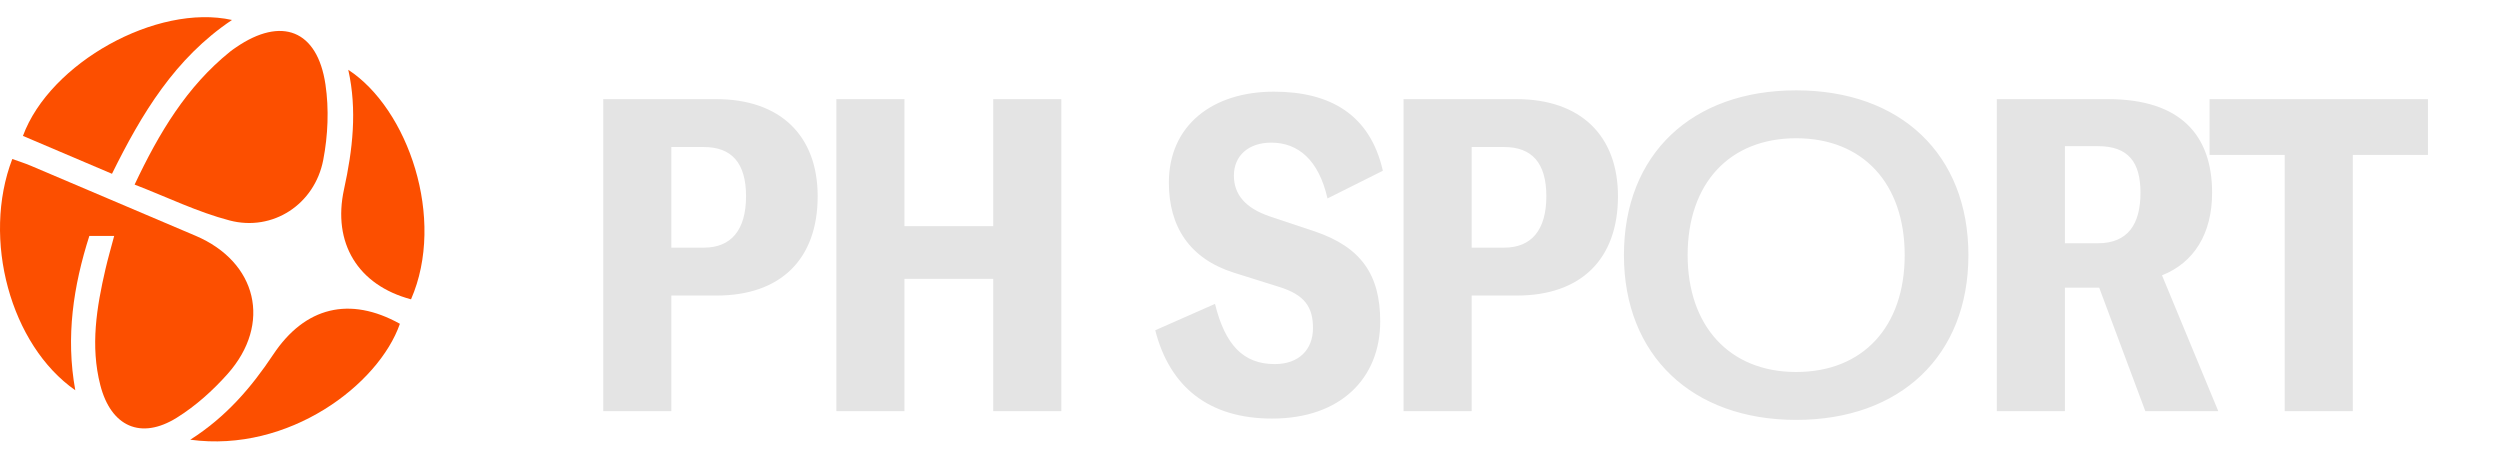
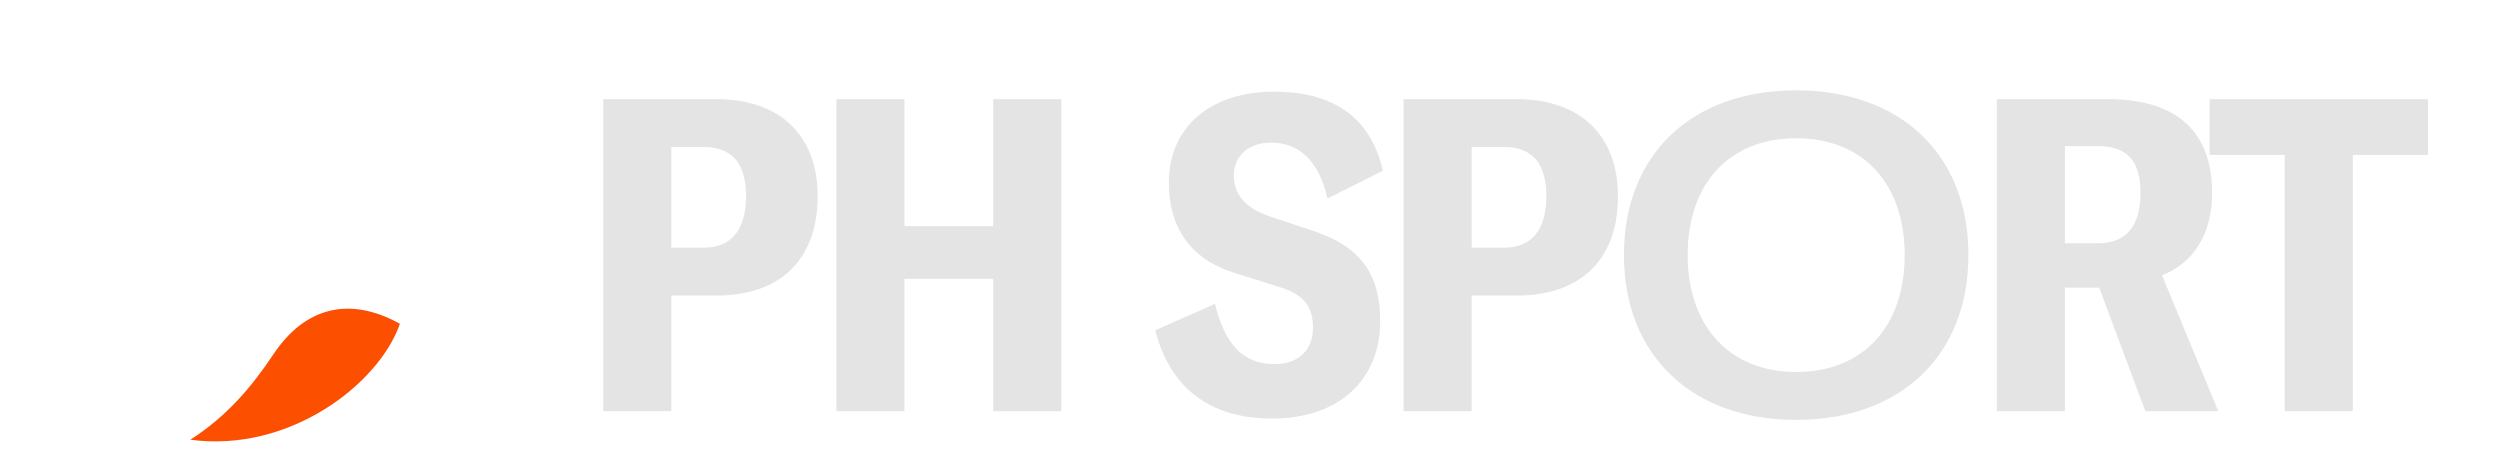
<svg xmlns="http://www.w3.org/2000/svg" width="165" height="31" viewBox="0 0 165 31" fill="none">
-   <path d="M7.535 15.572H5.896C4.845 18.867 4.327 22.227 4.969 25.756C0.694 22.779 -1.214 15.772 0.811 10.494C1.216 10.64 1.633 10.77 2.035 10.94C5.66 12.476 9.283 14.02 12.906 15.56C16.975 17.29 17.96 21.375 15.02 24.682C14.046 25.776 12.91 26.796 11.67 27.568C9.294 29.048 7.322 28.152 6.62 25.417C5.956 22.835 6.377 20.285 6.963 17.752C7.122 17.063 7.322 16.383 7.535 15.572Z" fill="#FC4F00" />
-   <path d="M8.885 12.182C10.502 8.759 12.325 5.715 15.182 3.411C15.309 3.31 15.44 3.219 15.574 3.128C18.575 1.066 20.947 1.976 21.48 5.572C21.721 7.197 21.645 8.945 21.333 10.562C20.766 13.489 18.003 15.295 15.161 14.552C13.037 13.997 11.024 13.008 8.887 12.184L8.885 12.182Z" fill="#FC4F00" />
-   <path d="M15.312 1.318C11.551 3.834 9.346 7.511 7.391 11.47C5.397 10.623 3.453 9.796 1.514 8.97C3.286 4.148 10.356 0.221 15.312 1.318Z" fill="#FC4F00" />
  <path d="M12.557 29.021C14.927 27.516 16.595 25.561 18.036 23.395C20.129 20.25 23.087 19.533 26.393 21.37C24.997 25.381 19.064 29.904 12.557 29.021Z" fill="#FC4F00" />
-   <path d="M27.127 19.755C23.616 18.82 21.931 16.033 22.706 12.49C23.275 9.889 23.581 7.272 22.986 4.607C26.933 7.181 29.445 14.445 27.127 19.757V19.755Z" fill="#FC4F00" />
  <path d="M47.267 6.543C51.501 6.543 53.966 8.95 53.966 12.952C53.966 17.128 51.501 19.506 47.296 19.506H44.309V27.133H39.814V6.543H47.267ZM46.455 16.345C48.253 16.345 49.239 15.185 49.239 12.952C49.239 10.748 48.282 9.704 46.455 9.704H44.309V16.345H46.455ZM70.047 6.543V27.133H65.552V18.404H59.694V27.133H55.2V6.543H59.694V14.924H65.552V6.543H70.047ZM83.96 27.626C79.784 27.626 77.203 25.538 76.246 21.797L80.19 20.057C80.857 22.754 82.046 24.03 84.134 24.03C85.729 24.03 86.657 23.073 86.657 21.652C86.657 20.26 86.106 19.448 84.395 18.926L81.437 17.998C78.508 17.07 77.145 14.953 77.145 12.053C77.145 8.283 80.016 6.05 84.076 6.05C87.788 6.05 90.427 7.558 91.268 11.27L87.614 13.097C87.034 10.545 85.671 9.414 83.902 9.414C82.394 9.414 81.437 10.284 81.437 11.589C81.437 12.836 82.191 13.735 83.815 14.286L86.773 15.272C89.847 16.316 91.094 18.143 91.094 21.217C91.094 24.958 88.484 27.626 83.96 27.626ZM100.087 6.543C104.321 6.543 106.786 8.95 106.786 12.952C106.786 17.128 104.321 19.506 100.116 19.506H97.129V27.133H92.634V6.543H100.087ZM99.275 16.345C101.073 16.345 102.059 15.185 102.059 12.952C102.059 10.748 101.102 9.704 99.275 9.704H97.129V16.345H99.275ZM118.547 27.713C111.674 27.713 107.179 23.45 107.179 16.838C107.179 10.168 111.674 5.963 118.547 5.963C125.42 5.963 129.915 10.168 129.915 16.838C129.915 23.479 125.42 27.713 118.547 27.713ZM118.547 24.552C122.955 24.552 125.71 21.565 125.71 16.838C125.71 12.111 122.955 9.124 118.547 9.124C114.139 9.124 111.384 12.111 111.384 16.838C111.384 21.507 114.139 24.552 118.547 24.552ZM141.591 27.133L138.546 18.984H136.284V27.133H131.789V6.543H139.126C143.911 6.543 145.999 8.921 145.999 12.72C145.999 15.417 144.81 17.331 142.693 18.172L146.405 27.133H141.591ZM136.284 16.055H138.459C140.431 16.055 141.272 14.808 141.272 12.72C141.272 10.69 140.46 9.646 138.459 9.646H136.284V16.055ZM160.245 6.543V10.226H155.286V27.133H150.791V10.226H145.832V6.543H160.245Z" fill="#E4E4E4" />
</svg>